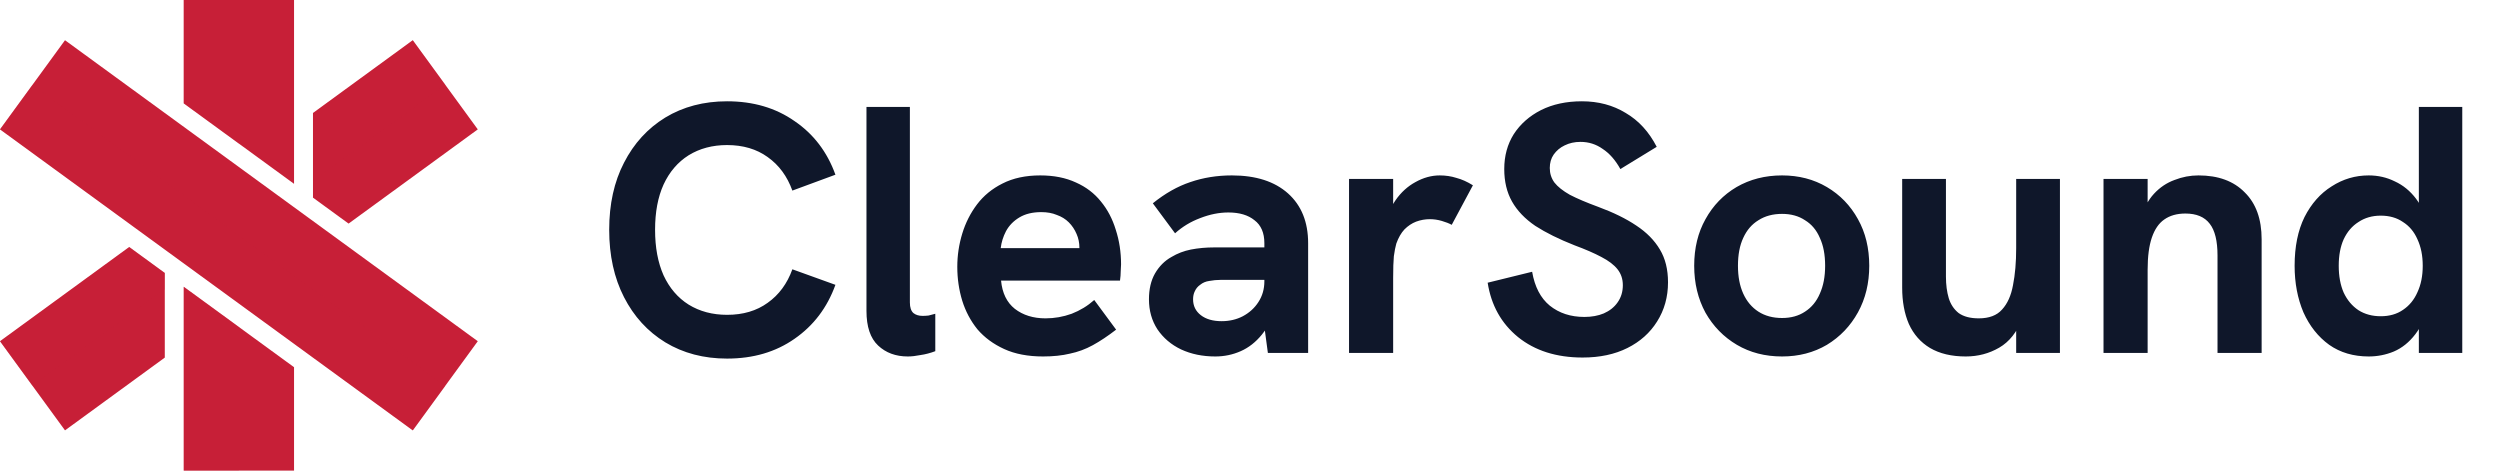
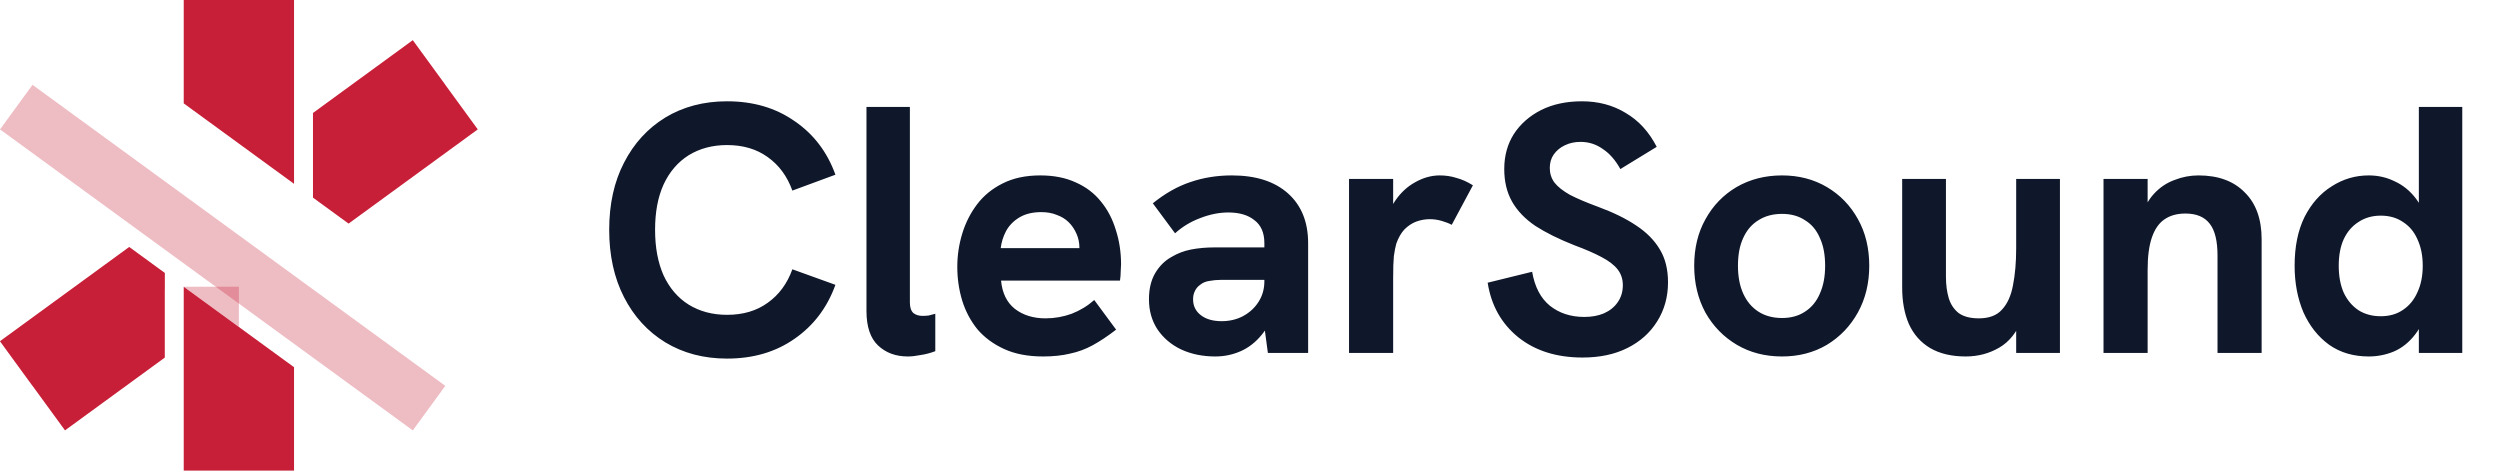
<svg xmlns="http://www.w3.org/2000/svg" width="170" height="32" viewBox="0 0 170 32" fill="none">
  <path d="M28.069 2.736L21.283 7.685V13.44L23.703 15.204L32.489 8.798L28.069 2.736Z" fill="#C71F37" />
  <path d="M12.494 19.5V32H19.995V24.97L12.494 19.5Z" fill="#C71F37" />
  <path d="M19.995 12.5V0H12.494V7.03L19.995 12.5Z" fill="#C71F37" />
-   <path d="M4.42 2.735L0 8.797L28.069 29.265L32.489 23.203L4.42 2.735Z" fill="#C71F37" />
  <path d="M11.206 18.562L8.786 16.797L0 23.204L4.42 29.265L11.206 24.316V18.562Z" fill="#C71F37" />
-   <path opacity="0.3" d="M12.494 19.5V32H16.244V22.235L12.494 19.5Z" fill="#C71F37" />
-   <path opacity="0.3" d="M16.244 0H12.494V7.03L16.244 9.765V0Z" fill="#C71F37" />
+   <path opacity="0.3" d="M12.494 19.5H16.244V22.235L12.494 19.5Z" fill="#C71F37" />
  <path opacity="0.3" d="M11.206 19.674V18.562L8.786 16.797L0 23.204L2.21 26.234L11.206 19.674Z" fill="#C71F37" />
  <path opacity="0.3" d="M21.283 12.326L30.279 5.766L28.069 2.735L21.283 7.684V12.326Z" fill="#C71F37" />
  <path opacity="0.3" d="M2.211 5.768L0.001 8.799L28.07 29.267L30.28 26.237L2.211 5.768Z" fill="#C71F37" />
  <path d="M49.441 24.384C47.857 24.384 46.457 24.016 45.241 23.28C44.041 22.544 43.105 21.52 42.433 20.208C41.761 18.896 41.425 17.368 41.425 15.624C41.425 13.88 41.761 12.36 42.433 11.064C43.105 9.752 44.041 8.728 45.241 7.992C46.457 7.256 47.857 6.888 49.441 6.888C51.217 6.888 52.745 7.336 54.025 8.232C55.321 9.112 56.249 10.328 56.809 11.88L53.881 12.96C53.529 11.984 52.969 11.224 52.201 10.68C51.449 10.136 50.529 9.864 49.441 9.864C48.449 9.864 47.577 10.096 46.825 10.56C46.089 11.024 45.521 11.688 45.121 12.552C44.737 13.4 44.545 14.424 44.545 15.624C44.545 16.824 44.737 17.856 45.121 18.72C45.521 19.584 46.089 20.248 46.825 20.712C47.577 21.176 48.449 21.408 49.441 21.408C50.529 21.408 51.449 21.136 52.201 20.592C52.969 20.048 53.529 19.288 53.881 18.312L56.809 19.368C56.249 20.92 55.321 22.144 54.025 23.04C52.745 23.936 51.217 24.384 49.441 24.384ZM61.728 24.24C60.912 24.24 60.24 23.992 59.712 23.496C59.184 23 58.92 22.216 58.92 21.144V7.272H61.872V20.568C61.872 20.904 61.952 21.144 62.112 21.288C62.272 21.416 62.48 21.48 62.736 21.48C62.864 21.48 63 21.472 63.144 21.456C63.288 21.424 63.44 21.384 63.6 21.336V23.88C63.264 24.008 62.928 24.096 62.592 24.144C62.272 24.208 61.984 24.24 61.728 24.24ZM70.928 24.24C69.904 24.24 69.024 24.072 68.288 23.736C67.552 23.4 66.944 22.952 66.464 22.392C66 21.816 65.656 21.168 65.432 20.448C65.208 19.712 65.096 18.944 65.096 18.144C65.096 17.376 65.208 16.624 65.432 15.888C65.656 15.152 65.992 14.488 66.44 13.896C66.888 13.304 67.464 12.832 68.168 12.48C68.888 12.112 69.744 11.928 70.736 11.928C71.664 11.928 72.472 12.088 73.16 12.408C73.848 12.712 74.416 13.144 74.864 13.704C75.312 14.248 75.648 14.888 75.872 15.624C76.112 16.36 76.232 17.144 76.232 17.976C76.232 18.088 76.224 18.248 76.208 18.456C76.208 18.648 76.192 18.856 76.16 19.08H68.072C68.152 19.928 68.464 20.568 69.008 21C69.568 21.432 70.264 21.648 71.096 21.648C71.704 21.648 72.296 21.544 72.872 21.336C73.448 21.112 73.96 20.8 74.408 20.4L75.896 22.416C75.336 22.848 74.808 23.2 74.312 23.472C73.816 23.744 73.296 23.936 72.752 24.048C72.224 24.176 71.616 24.24 70.928 24.24ZM73.28 17.592C73.312 17.464 73.336 17.336 73.352 17.208C73.384 17.08 73.4 16.96 73.4 16.848C73.4 16.512 73.336 16.2 73.208 15.912C73.08 15.608 72.904 15.344 72.68 15.12C72.456 14.896 72.184 14.728 71.864 14.616C71.56 14.488 71.208 14.424 70.808 14.424C70.216 14.424 69.72 14.544 69.32 14.784C68.92 15.024 68.616 15.336 68.408 15.72C68.216 16.088 68.096 16.472 68.048 16.872H74.288L73.28 17.592ZM86.216 24L85.977 22.224V16.536C85.977 15.832 85.752 15.312 85.305 14.976C84.873 14.624 84.281 14.448 83.528 14.448C82.904 14.448 82.264 14.576 81.609 14.832C80.969 15.072 80.4 15.416 79.904 15.864L78.392 13.824C79.225 13.152 80.073 12.672 80.936 12.384C81.817 12.08 82.76 11.928 83.769 11.928C85.4 11.928 86.672 12.336 87.585 13.152C88.496 13.968 88.953 15.096 88.953 16.536V24H86.216ZM82.641 24.24C81.776 24.24 81.001 24.08 80.312 23.76C79.641 23.44 79.105 22.984 78.704 22.392C78.32 21.8 78.129 21.12 78.129 20.352C78.129 19.664 78.264 19.08 78.537 18.6C78.825 18.104 79.201 17.728 79.665 17.472C80.064 17.232 80.504 17.064 80.984 16.968C81.481 16.872 82.008 16.824 82.569 16.824H86.24V19.032H83.001C82.745 19.032 82.489 19.056 82.233 19.104C81.993 19.136 81.784 19.224 81.609 19.368C81.448 19.48 81.329 19.624 81.249 19.8C81.168 19.96 81.129 20.144 81.129 20.352C81.129 20.8 81.305 21.16 81.656 21.432C82.008 21.704 82.481 21.84 83.073 21.84C83.6 21.84 84.081 21.728 84.513 21.504C84.96 21.264 85.312 20.944 85.569 20.544C85.841 20.128 85.977 19.656 85.977 19.128L86.769 20.712C86.561 21.544 86.24 22.224 85.808 22.752C85.392 23.264 84.912 23.64 84.368 23.88C83.825 24.12 83.249 24.24 82.641 24.24ZM91.734 24V12.168H94.734V15.384L94.278 15.432C94.326 14.744 94.534 14.136 94.902 13.608C95.27 13.08 95.718 12.672 96.246 12.384C96.79 12.08 97.342 11.928 97.902 11.928C98.302 11.928 98.678 11.984 99.03 12.096C99.398 12.192 99.774 12.36 100.158 12.6L98.718 15.288C98.542 15.192 98.318 15.104 98.046 15.024C97.774 14.944 97.502 14.904 97.23 14.904C96.91 14.904 96.598 14.96 96.294 15.072C96.006 15.184 95.742 15.36 95.502 15.6C95.278 15.84 95.094 16.16 94.95 16.56C94.886 16.784 94.83 17.072 94.782 17.424C94.75 17.76 94.734 18.256 94.734 18.912V24H91.734ZM107.617 24.312C105.841 24.312 104.377 23.848 103.225 22.92C102.089 21.992 101.401 20.76 101.161 19.224L104.185 18.48C104.361 19.504 104.761 20.272 105.385 20.784C106.025 21.296 106.809 21.552 107.737 21.552C108.233 21.552 108.673 21.472 109.057 21.312C109.457 21.136 109.769 20.888 109.993 20.568C110.233 20.232 110.353 19.84 110.353 19.392C110.353 18.976 110.233 18.616 109.993 18.312C109.753 18.008 109.385 17.728 108.889 17.472C108.409 17.216 107.801 16.952 107.065 16.68C106.009 16.264 105.121 15.824 104.401 15.36C103.697 14.88 103.169 14.328 102.817 13.704C102.465 13.08 102.289 12.344 102.289 11.496C102.289 10.6 102.505 9.808 102.937 9.12C103.385 8.432 104.001 7.888 104.785 7.488C105.585 7.088 106.513 6.888 107.569 6.888C108.689 6.888 109.681 7.152 110.545 7.68C111.425 8.192 112.129 8.96 112.657 9.984L110.185 11.496C109.849 10.888 109.449 10.432 108.985 10.128C108.537 9.808 108.033 9.648 107.473 9.648C107.073 9.648 106.713 9.728 106.393 9.888C106.089 10.032 105.841 10.24 105.649 10.512C105.473 10.768 105.385 11.072 105.385 11.424C105.385 11.792 105.489 12.12 105.697 12.408C105.921 12.696 106.273 12.976 106.753 13.248C107.249 13.504 107.889 13.776 108.673 14.064C109.713 14.448 110.577 14.872 111.265 15.336C111.969 15.8 112.505 16.344 112.873 16.968C113.241 17.576 113.425 18.32 113.425 19.2C113.425 20.192 113.177 21.08 112.681 21.864C112.201 22.632 111.529 23.232 110.665 23.664C109.801 24.096 108.785 24.312 107.617 24.312ZM121.181 24.24C120.029 24.24 119.005 23.976 118.109 23.448C117.213 22.92 116.501 22.192 115.973 21.264C115.461 20.32 115.205 19.256 115.205 18.072C115.205 16.872 115.461 15.816 115.973 14.904C116.485 13.976 117.189 13.248 118.085 12.72C118.997 12.192 120.029 11.928 121.181 11.928C122.317 11.928 123.333 12.192 124.229 12.72C125.125 13.248 125.829 13.976 126.341 14.904C126.853 15.816 127.109 16.872 127.109 18.072C127.109 19.256 126.853 20.312 126.341 21.24C125.829 22.168 125.125 22.904 124.229 23.448C123.333 23.976 122.317 24.24 121.181 24.24ZM121.181 21.624C121.789 21.624 122.309 21.48 122.741 21.192C123.189 20.904 123.525 20.496 123.749 19.968C123.989 19.44 124.109 18.808 124.109 18.072C124.109 17.32 123.989 16.688 123.749 16.176C123.525 15.648 123.189 15.248 122.741 14.976C122.309 14.688 121.789 14.544 121.181 14.544C120.557 14.544 120.021 14.688 119.573 14.976C119.125 15.248 118.781 15.648 118.541 16.176C118.301 16.688 118.181 17.32 118.181 18.072C118.181 18.808 118.301 19.44 118.541 19.968C118.781 20.496 119.125 20.904 119.573 21.192C120.021 21.48 120.557 21.624 121.181 21.624ZM133.668 24.24C132.708 24.24 131.9 24.048 131.244 23.664C130.604 23.28 130.124 22.736 129.804 22.032C129.5 21.328 129.348 20.504 129.348 19.56V12.168H132.324V18.816C132.324 19.36 132.388 19.848 132.516 20.28C132.644 20.696 132.868 21.032 133.188 21.288C133.524 21.528 133.98 21.648 134.556 21.648C135.26 21.648 135.788 21.448 136.14 21.048C136.508 20.648 136.756 20.096 136.884 19.392C137.028 18.672 137.1 17.832 137.1 16.872V12.168H140.076V24H137.1V21.432L137.508 21.672C137.156 22.584 136.636 23.24 135.948 23.64C135.26 24.04 134.5 24.24 133.668 24.24ZM143.039 24V12.168H146.039V14.856L145.559 14.904C145.767 14.184 146.071 13.608 146.471 13.176C146.871 12.744 147.335 12.432 147.863 12.24C148.391 12.032 148.935 11.928 149.495 11.928C150.839 11.928 151.887 12.312 152.639 13.08C153.407 13.832 153.791 14.896 153.791 16.272V24H150.791V17.376C150.791 16.384 150.615 15.664 150.263 15.216C149.911 14.752 149.359 14.52 148.607 14.52C148.031 14.52 147.551 14.656 147.167 14.928C146.799 15.184 146.519 15.592 146.327 16.152C146.135 16.712 146.039 17.44 146.039 18.336V24H143.039ZM161.074 24.24C160.034 24.24 159.138 23.976 158.386 23.448C157.634 22.904 157.05 22.168 156.634 21.24C156.234 20.296 156.034 19.24 156.034 18.072C156.034 16.776 156.258 15.672 156.706 14.76C157.17 13.848 157.786 13.152 158.554 12.672C159.322 12.176 160.162 11.928 161.074 11.928C161.714 11.928 162.306 12.064 162.85 12.336C163.41 12.592 163.89 12.984 164.29 13.512C164.69 14.04 164.954 14.712 165.082 15.528L164.482 15.36V7.272H167.434V24H164.482V20.832L165.178 20.496C164.986 21.424 164.674 22.168 164.242 22.728C163.826 23.272 163.338 23.664 162.778 23.904C162.234 24.128 161.666 24.24 161.074 24.24ZM161.89 21.504C162.482 21.504 162.986 21.36 163.402 21.072C163.834 20.784 164.162 20.384 164.386 19.872C164.626 19.36 164.746 18.76 164.746 18.072C164.746 17.384 164.626 16.784 164.386 16.272C164.162 15.76 163.834 15.368 163.402 15.096C162.986 14.808 162.482 14.664 161.89 14.664C161.314 14.664 160.81 14.808 160.378 15.096C159.946 15.368 159.61 15.76 159.37 16.272C159.146 16.768 159.034 17.368 159.034 18.072C159.034 18.776 159.146 19.384 159.37 19.896C159.61 20.408 159.946 20.808 160.378 21.096C160.81 21.368 161.314 21.504 161.89 21.504Z" fill="#0F172A" />
</svg>